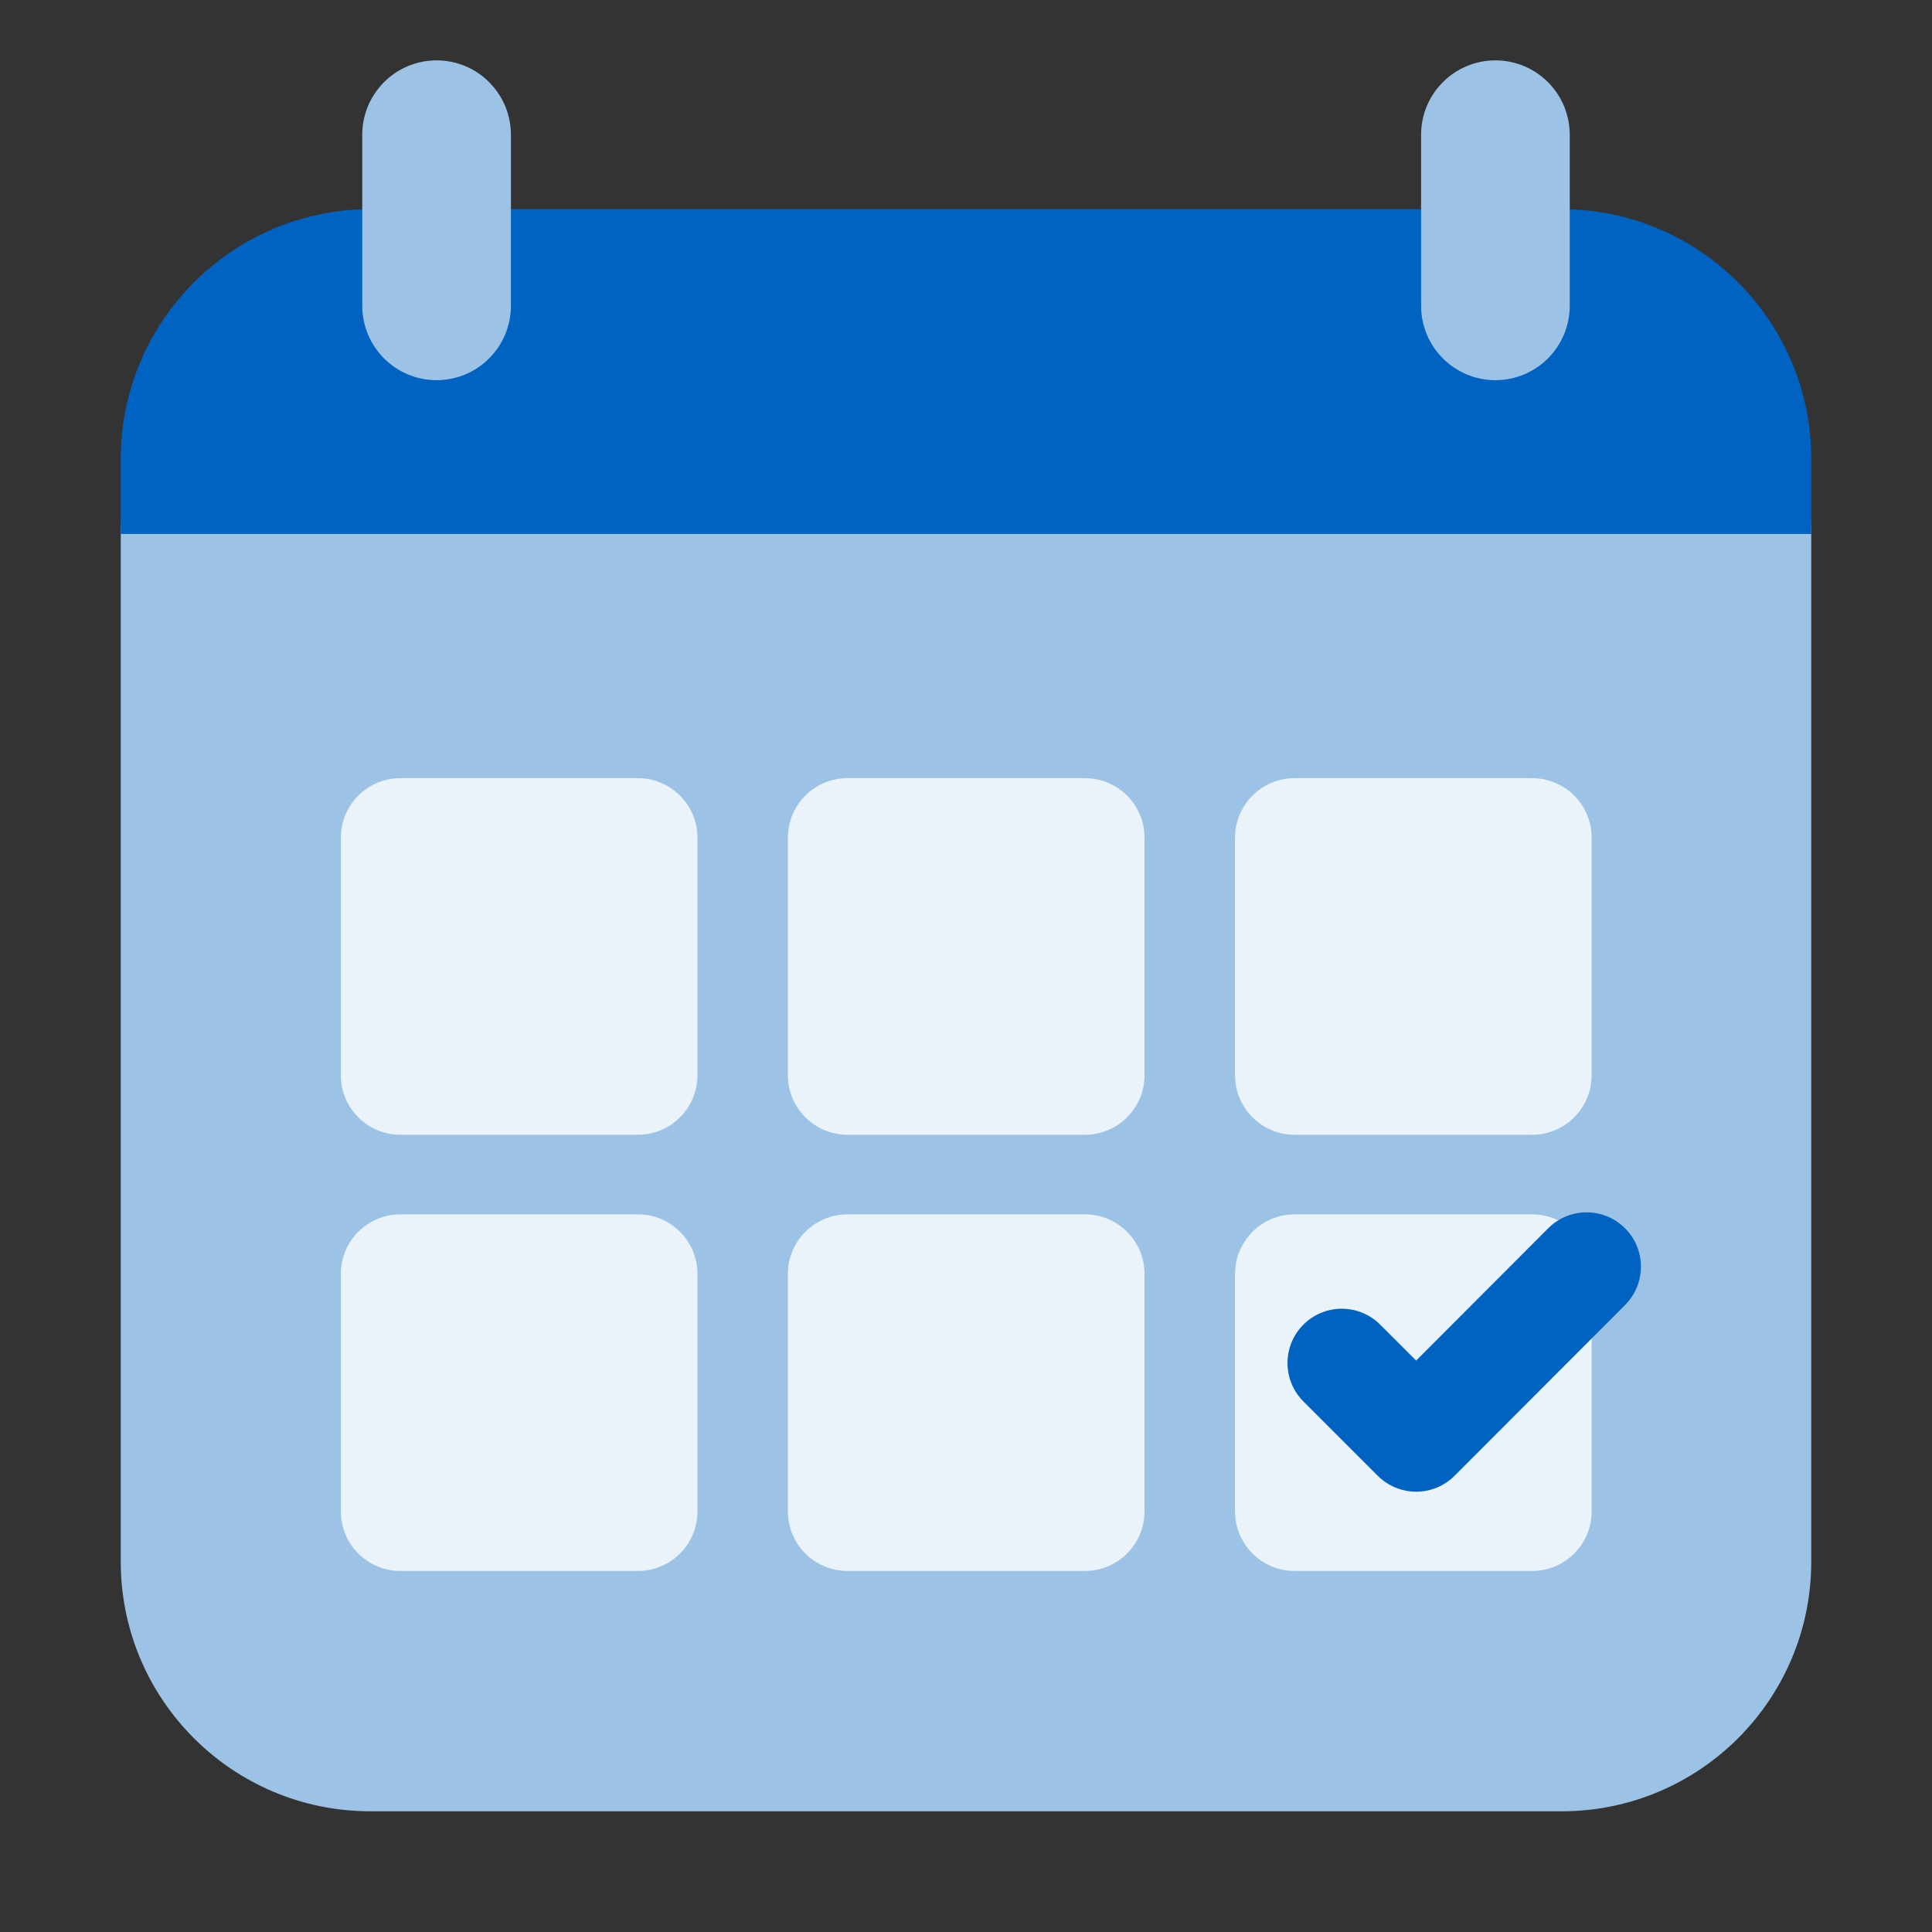
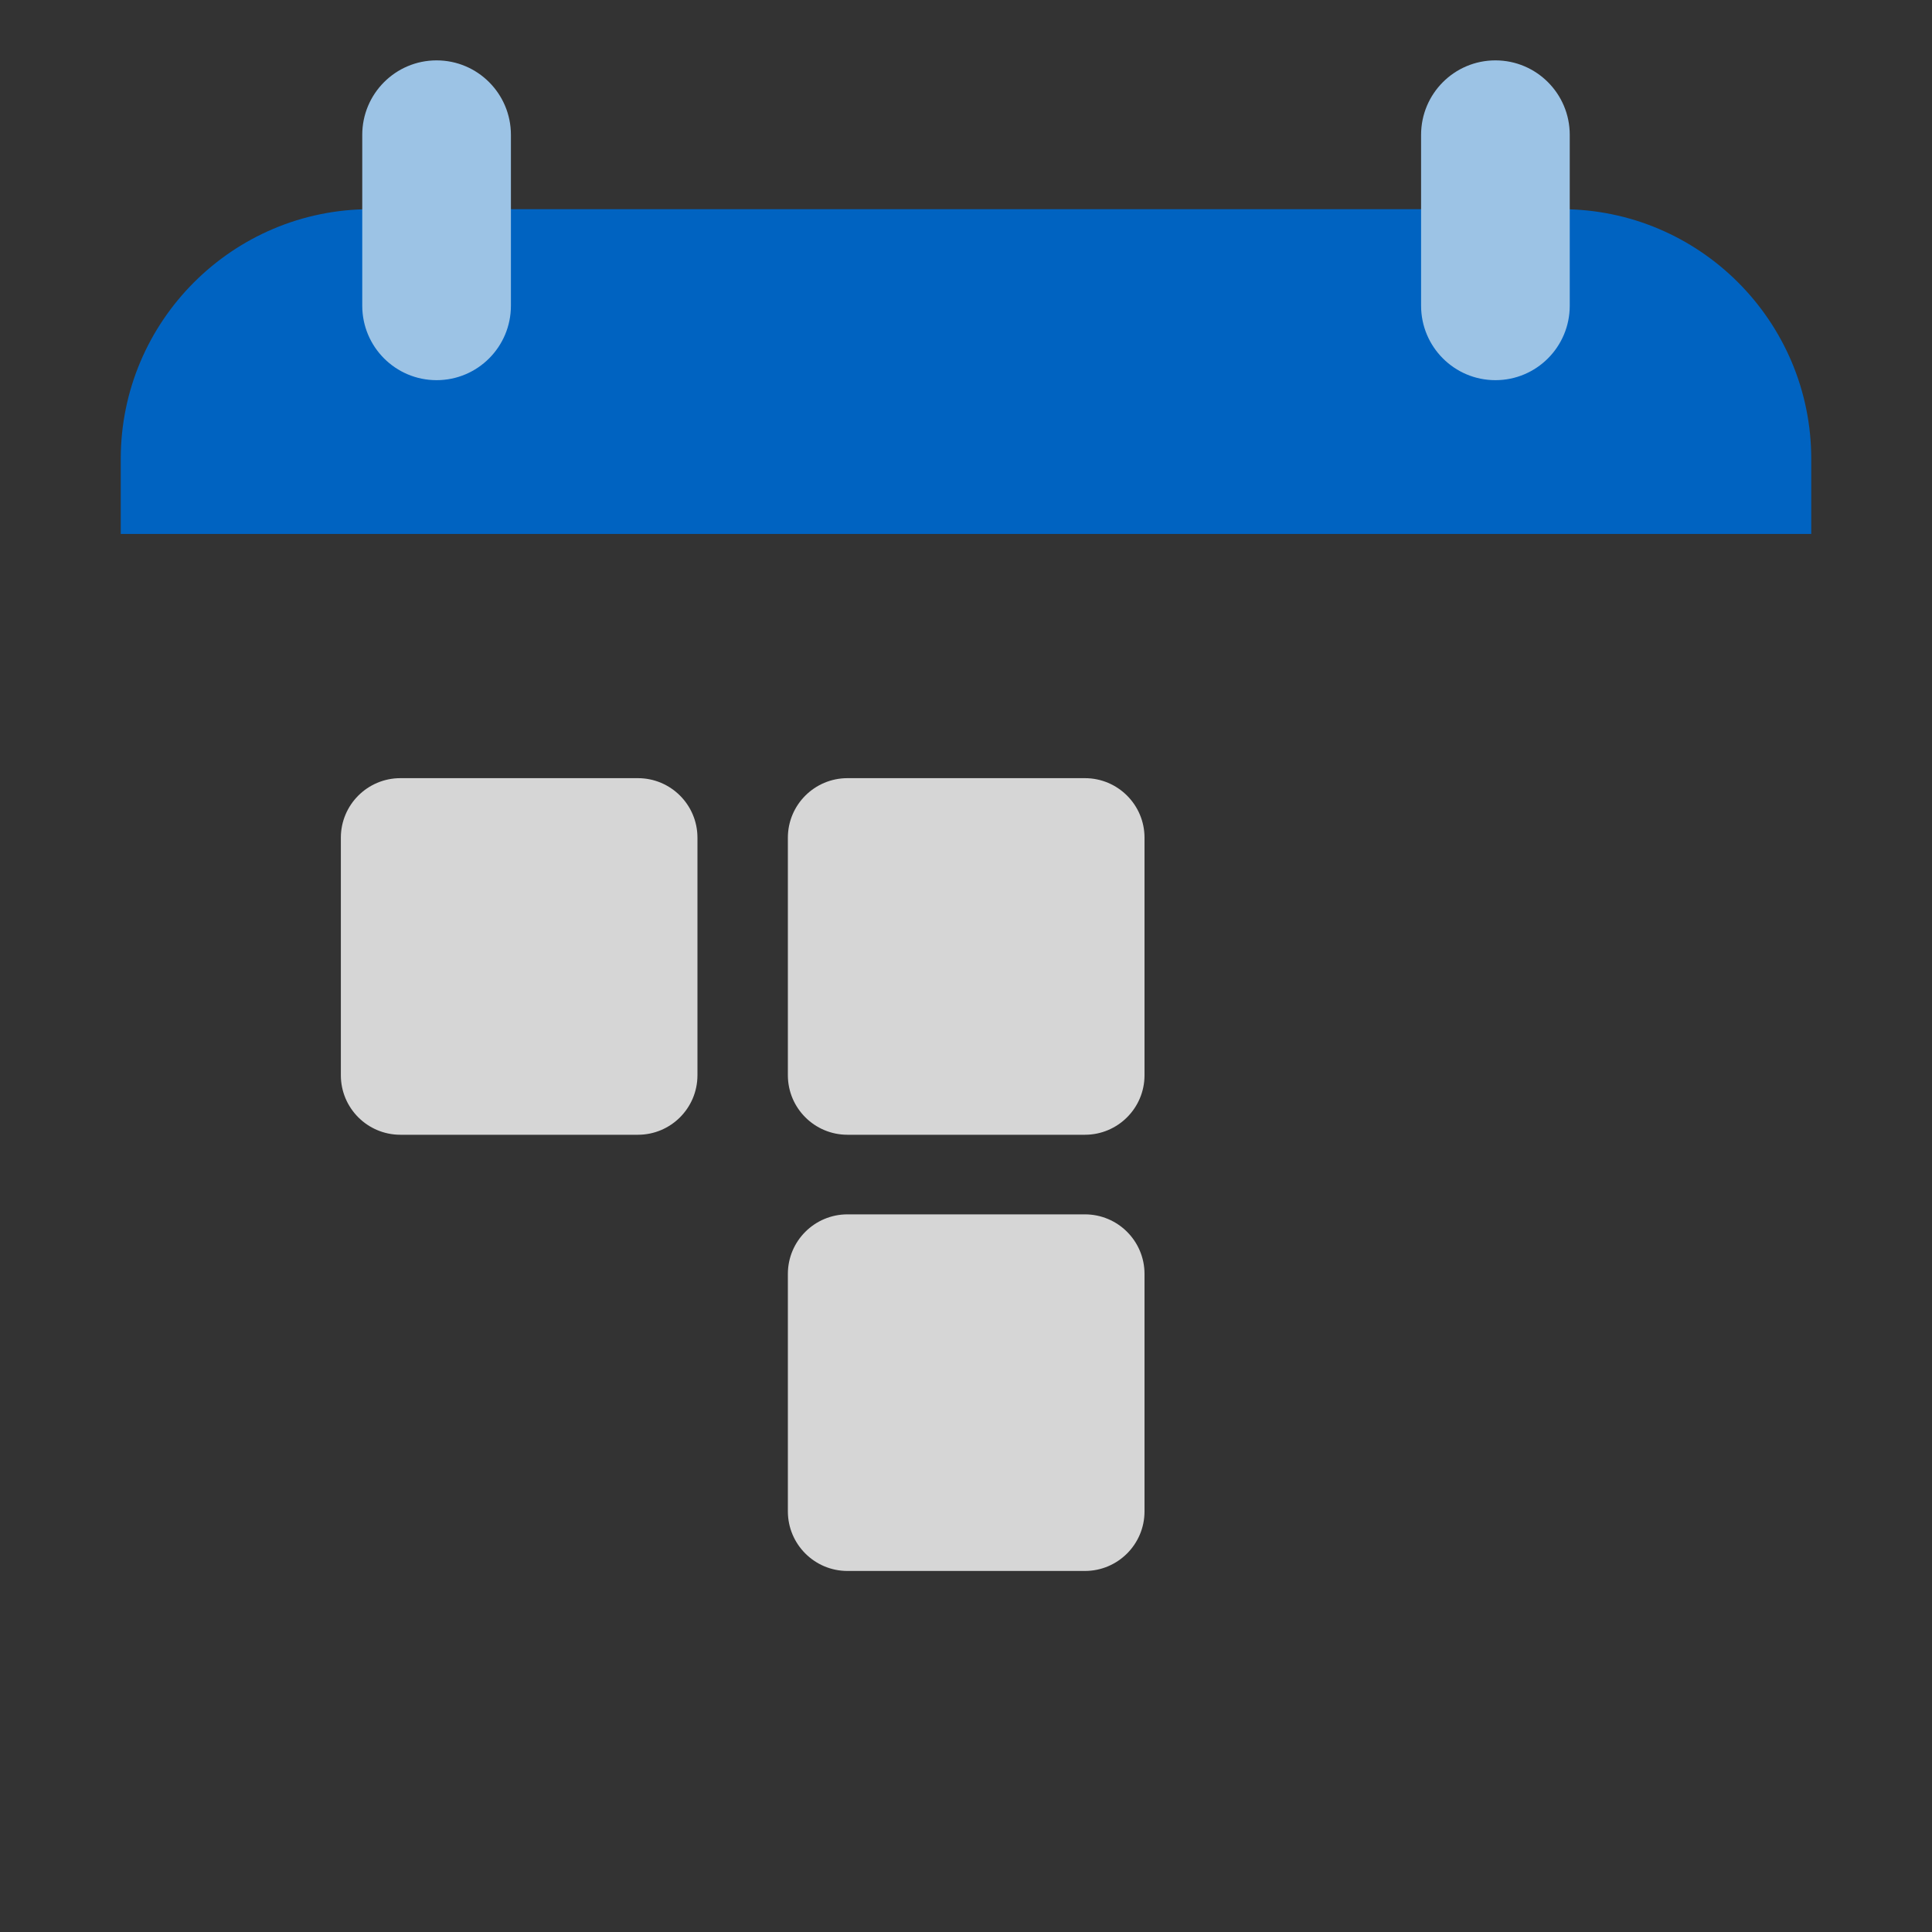
<svg xmlns="http://www.w3.org/2000/svg" width="40" height="40" viewBox="0 0 40 40" fill="none">
  <rect x="0" y="0" width="40" height="40" fill="#333333" stroke="none" />
-   <path d="M32.331 5.906H7.669C4.814 5.906 2.5 8.22 2.5 11.075V32.332C2.5 35.187 4.814 37.501 7.669 37.501H32.331C35.186 37.501 37.5 35.187 37.5 32.332V11.075C37.5 8.22 35.186 5.906 32.331 5.906Z" fill="#9CC3E5" />
  <path d="M7.669 4.331H32.331C35.182 4.331 37.5 6.649 37.5 9.5V11.055H2.5V9.5C2.5 6.649 4.818 4.331 7.669 4.331Z" fill="#0063C1" />
  <path d="M10.578 2.792C10.578 1.94 9.889 1.25 9.039 1.25C8.189 1.25 7.5 1.94 7.5 2.792V6.329C7.5 7.181 8.189 7.871 9.039 7.871C9.889 7.871 10.578 7.181 10.578 6.329V2.792Z" fill="#9CC3E5" />
  <path d="M32.5 2.792C32.5 1.94 31.811 1.25 30.961 1.25C30.111 1.25 29.422 1.94 29.422 2.792V6.329C29.422 7.181 30.111 7.871 30.961 7.871C31.811 7.871 32.5 7.181 32.5 6.329V2.792Z" fill="#9CC3E5" />
  <path d="M13.207 16.111H8.29C7.609 16.111 7.057 16.663 7.057 17.344V22.261C7.057 22.942 7.609 23.494 8.29 23.494H13.207C13.888 23.494 14.44 22.942 14.44 22.261V17.344C14.44 16.663 13.888 16.111 13.207 16.111Z" fill="white" fill-opacity="0.8" />
-   <path d="M31.72 16.111H26.804C26.122 16.111 25.57 16.663 25.57 17.344V22.261C25.57 22.942 26.122 23.494 26.804 23.494H31.72C32.401 23.494 32.953 22.942 32.953 22.261V17.344C32.953 16.663 32.401 16.111 31.72 16.111Z" fill="white" fill-opacity="0.8" />
  <path d="M22.462 16.111H17.546C16.865 16.111 16.312 16.663 16.312 17.344V22.261C16.312 22.942 16.865 23.494 17.546 23.494H22.462C23.143 23.494 23.696 22.942 23.696 22.261V17.344C23.696 16.663 23.143 16.111 22.462 16.111Z" fill="white" fill-opacity="0.8" />
-   <path d="M13.207 25.142H8.29C7.609 25.142 7.057 25.694 7.057 26.375V31.291C7.057 31.973 7.609 32.525 8.29 32.525H13.207C13.888 32.525 14.44 31.973 14.44 31.291V26.375C14.44 25.694 13.888 25.142 13.207 25.142Z" fill="white" fill-opacity="0.8" />
-   <path d="M31.72 25.142H26.804C26.122 25.142 25.57 25.694 25.57 26.375V31.291C25.57 31.973 26.122 32.525 26.804 32.525H31.72C32.401 32.525 32.953 31.973 32.953 31.291V26.375C32.953 25.694 32.401 25.142 31.72 25.142Z" fill="white" fill-opacity="0.8" />
  <path d="M22.462 25.142H17.546C16.865 25.142 16.312 25.694 16.312 26.375V31.291C16.312 31.973 16.865 32.525 17.546 32.525H22.462C23.143 32.525 23.696 31.973 23.696 31.291V26.375C23.696 25.694 23.143 25.142 22.462 25.142Z" fill="white" fill-opacity="0.8" />
-   <path fill-rule="evenodd" clip-rule="evenodd" d="M33.644 25.429C34.083 25.867 34.084 26.579 33.645 27.019L30.116 30.554C29.905 30.765 29.619 30.884 29.321 30.884C29.022 30.884 28.736 30.765 28.525 30.555L26.985 29.015C26.547 28.576 26.547 27.864 26.985 27.425C27.425 26.986 28.136 26.986 28.575 27.425L29.32 28.169L32.054 25.43C32.493 24.991 33.204 24.99 33.644 25.429Z" fill="#0063C1" />
</svg>